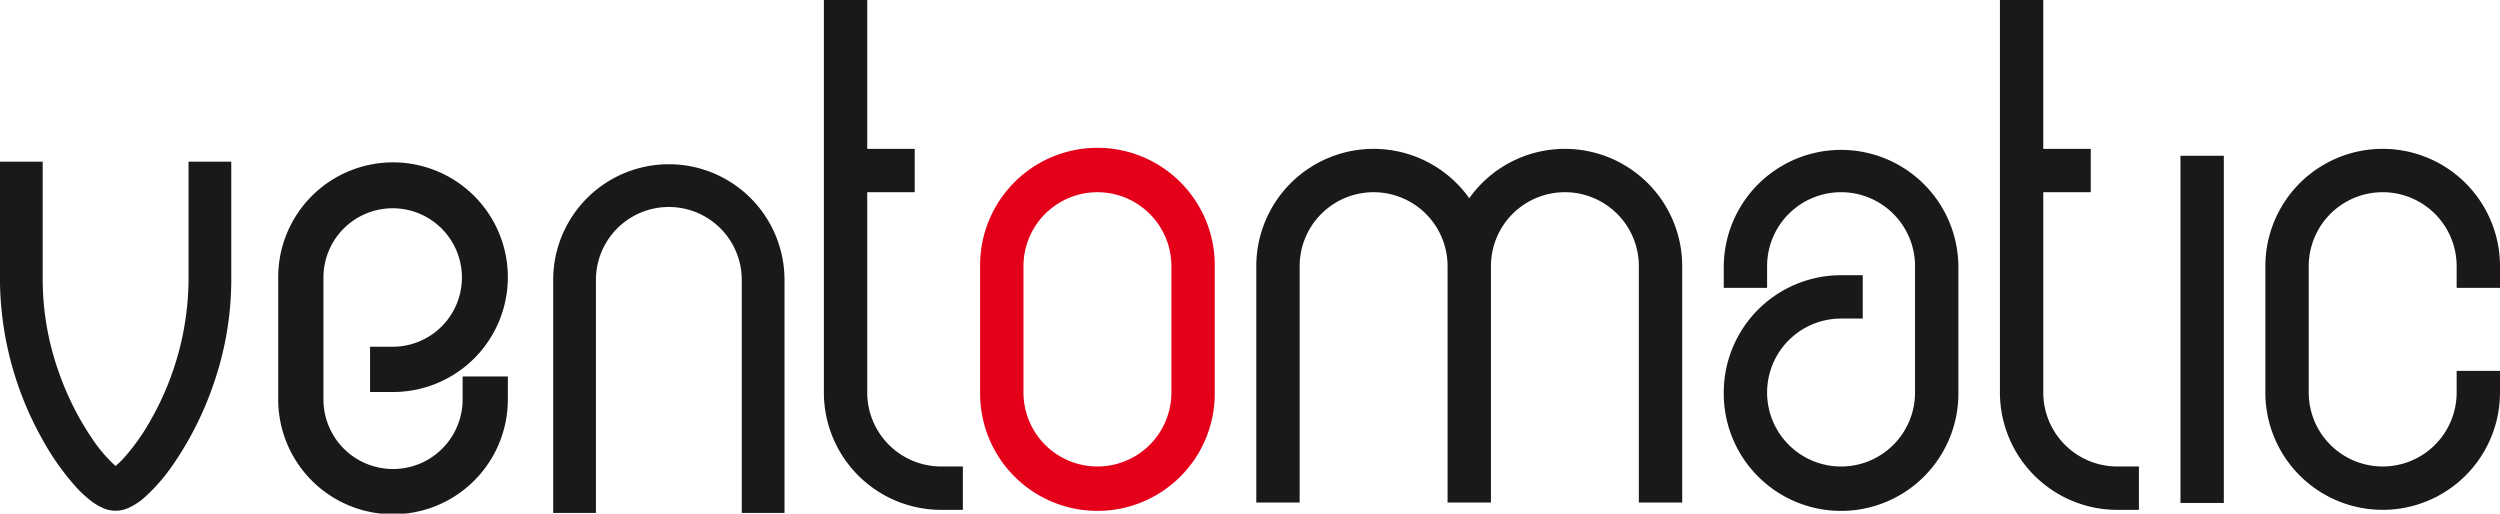
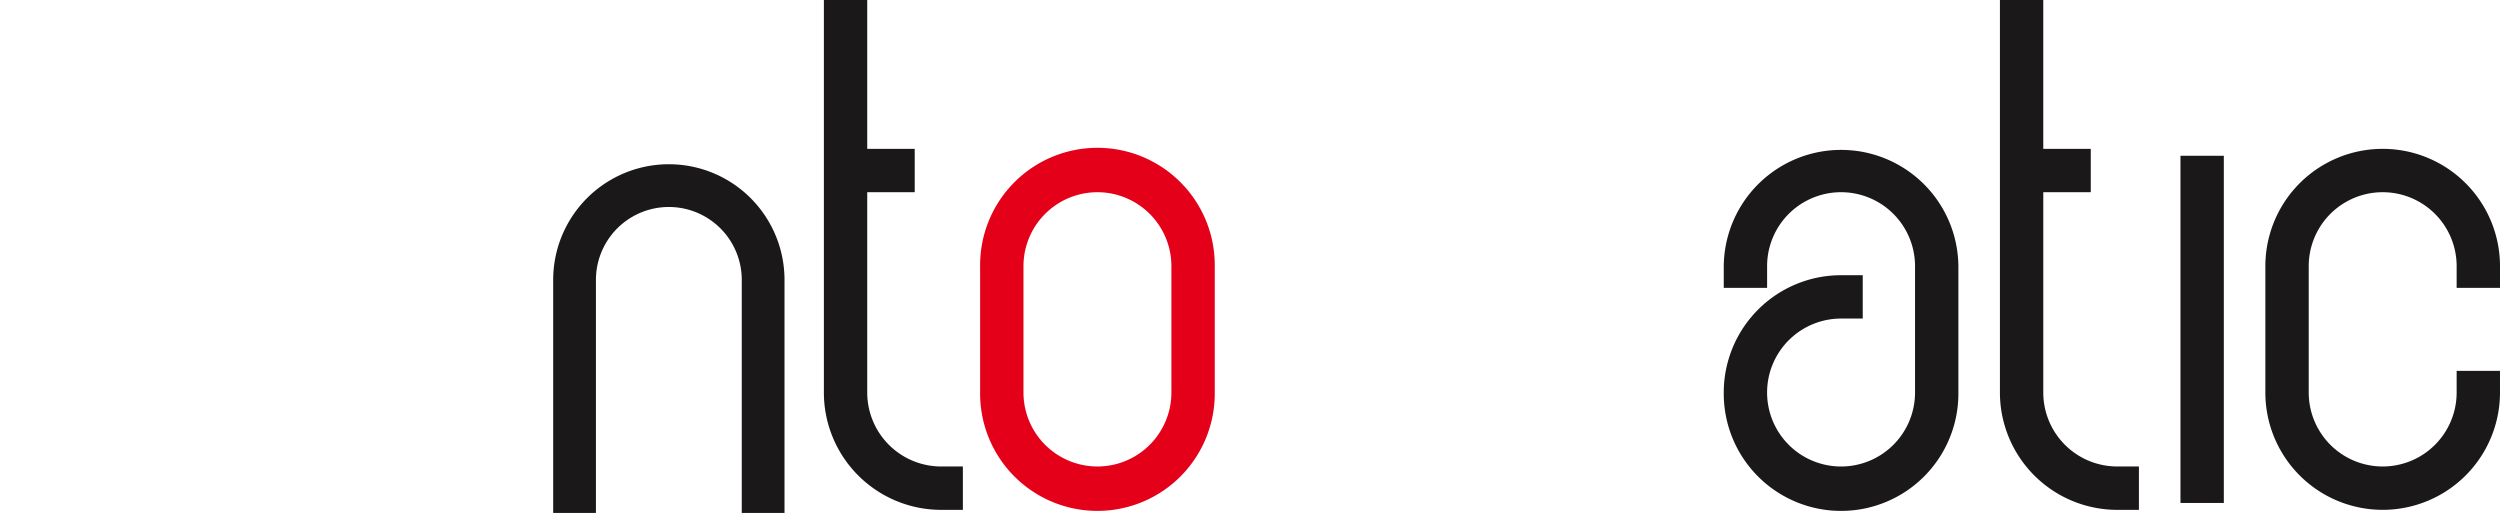
<svg xmlns="http://www.w3.org/2000/svg" width="266.221" height="54.691" viewBox="0 0 266.221 54.691">
  <g id="ventomatic-logo" transform="translate(1054.719 283.611)">
    <path id="Path_7266" data-name="Path 7266" d="M161.046,173.432V159.978a12.493,12.493,0,1,1,24.985,0v13.454a12.493,12.493,0,1,1-24.985,0Zm4.616,0h0a7.876,7.876,0,1,0,15.752,0V159.978a7.876,7.876,0,0,0-15.752,0Z" transform="translate(-1111.393 -415.244)" fill="#e50019" />
    <path id="Path_7271" data-name="Path 7271" d="M297.909,173.432V159.977a12.493,12.493,0,0,1,24.986,0v2.309h-4.617v-2.309a7.876,7.876,0,0,0-15.752,0v13.455a7.876,7.876,0,1,0,15.752,0h0v-2.308h4.616v2.308a12.493,12.493,0,1,1-24.986,0Z" transform="translate(-1111.393 -415.244)" fill="#1a1818" />
    <path id="Path_7270" data-name="Path 7270" d="M288.869,185.192V148.221h4.616v36.971Z" transform="translate(-1111.393 -415.244)" fill="#1a1818" />
-     <path id="Path_7267" data-name="Path 7267" d="M231.193,185.148V159.977a7.876,7.876,0,0,0-15.752,0v25.171h-4.617V159.977a7.876,7.876,0,0,0-15.752,0v25.171h-4.617V159.977a12.493,12.493,0,0,1,22.677-7.235,12.494,12.494,0,0,1,22.678,7.235v25.171Z" transform="translate(-1111.393 -415.244)" fill="#1a1818" />
    <path id="Path_7268" data-name="Path 7268" d="M240.234,173.433a12.492,12.492,0,0,1,12.492-12.493h2.308v4.616h-2.308a7.877,7.877,0,1,0,7.877,7.877V159.977a7.876,7.876,0,0,0-15.753,0h0v2.309h-4.616v-2.309a12.493,12.493,0,0,1,24.985,0v13.456a12.493,12.493,0,1,1-24.985,0Z" transform="translate(-1111.393 -415.244)" fill="#1a1818" />
    <path id="Path_7269" data-name="Path 7269" d="M282.136,185.927a12.5,12.5,0,0,1-12.493-12.495v-41.8h4.616v15.852h5.057V152.1H274.26v21.33a7.877,7.877,0,0,0,7.876,7.878h2.308v4.617Z" transform="translate(-1111.393 -415.244)" fill="#1a1818" />
    <path id="Path_7265" data-name="Path 7265" d="M124.9,185.927a12.494,12.494,0,0,1-12.492-12.495v-41.8h4.616v15.852h5.057V152.1h-5.057v21.33a7.878,7.878,0,0,0,7.876,7.878h2.309v4.617Z" transform="translate(-1079.393 -415.244)" fill="#1a1818" />
-     <path id="Path_7209" data-name="Path 7209" d="M201.627,349.723a5.484,5.484,0,0,1-1-.561,11.515,11.515,0,0,1-1.8-1.607,27.064,27.064,0,0,1-3.671-5.193,35.132,35.132,0,0,1-4.486-16.83V312.848h4.551v12.684a29.4,29.4,0,0,0,1.659,9.57,30.671,30.671,0,0,0,3.578,7.2,16.159,16.159,0,0,0,2.264,2.718c.093.087.182.164.263.229a8.555,8.555,0,0,0,.83-.792,22.652,22.652,0,0,0,3.025-4.3,30.63,30.63,0,0,0,3.911-14.615V312.848h4.551v12.684a34,34,0,0,1-1.963,11.213,34.975,34.975,0,0,1-4.215,8.331,19.519,19.519,0,0,1-2.989,3.464,6.851,6.851,0,0,1-1.786,1.183,3.286,3.286,0,0,1-2.726,0Z" transform="translate(-1245.393 -579.244)" fill="#1a1818" />
    <path id="Path_7211" data-name="Path 7211" d="M315.663,349.253V324.439a7.764,7.764,0,1,0-15.529,0v24.814h-4.552V324.439a12.316,12.316,0,0,1,24.633,0v24.814Z" transform="translate(-1291.393 -578.244)" fill="#1a1818" />
-     <path id="Path_7256" data-name="Path 7256" d="M503.3,318.292v-.071a12.227,12.227,0,1,1,12.227,12.156h-2.445v-4.82h2.445a7.373,7.373,0,1,0-7.41-7.336v12.947a7.41,7.41,0,0,0,14.82,0v-2.446h4.817v2.446a12.227,12.227,0,0,1-24.454,0Z" transform="translate(-1528.393 -572.244)" fill="#1a1818" />
  </g>
</svg>